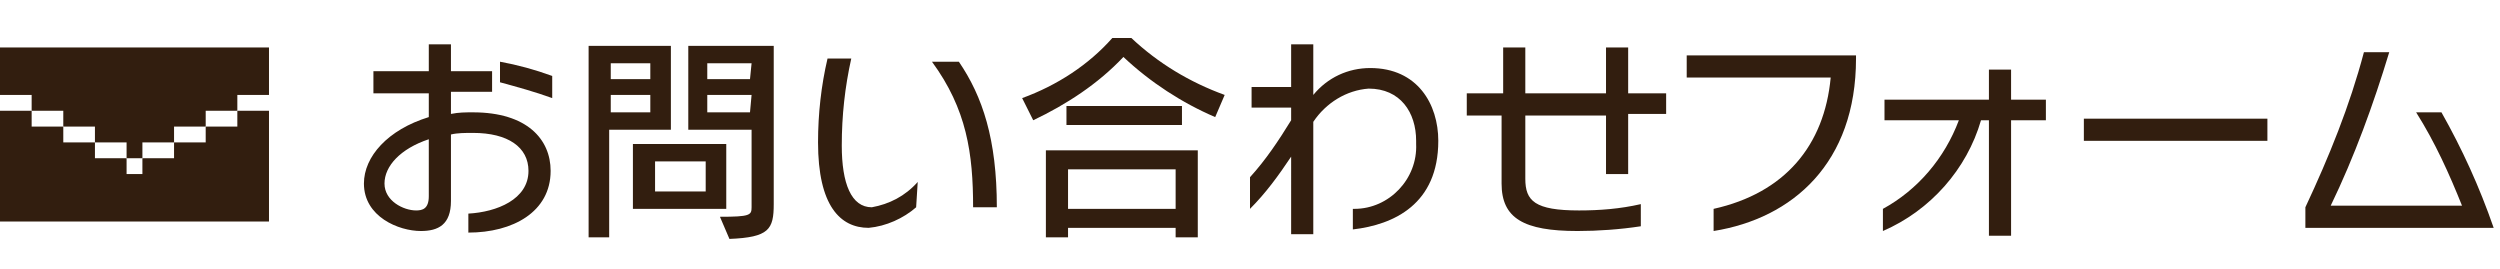
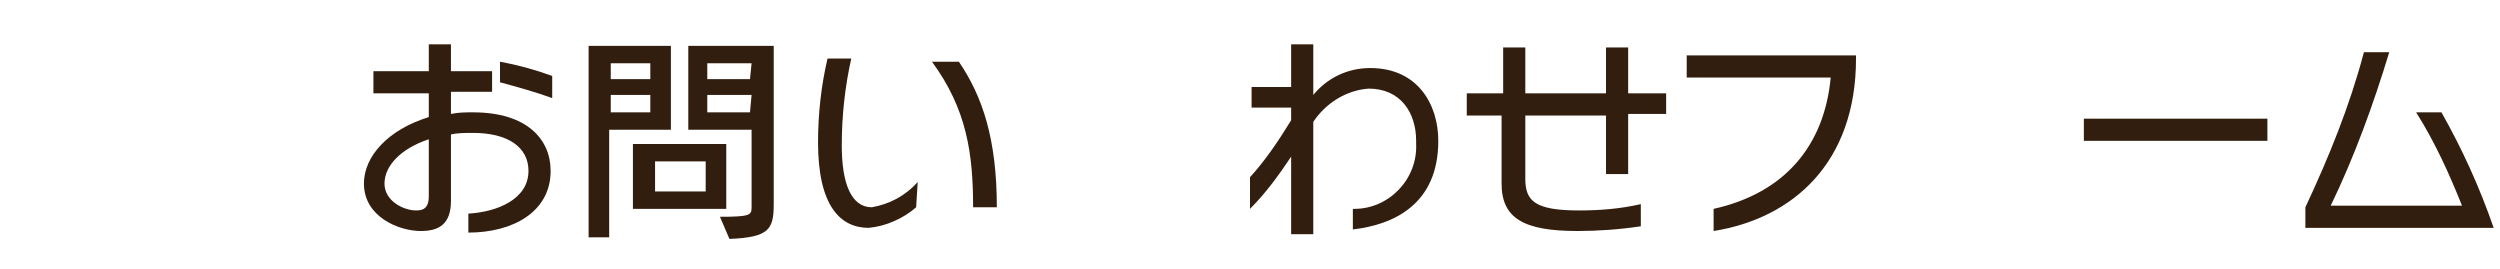
<svg xmlns="http://www.w3.org/2000/svg" xmlns:xlink="http://www.w3.org/1999/xlink" version="1.1" id="レイヤー_1" x="0px" y="0px" viewBox="0 0 158 17" style="enable-background:new 0 0 158 17;" xml:space="preserve">
  <style type="text/css">
	.st0{fill:#321E0F;}
	.st1{clip-path:url(#SVGID_2_);}
</style>
  <title>アートボード 38</title>
-   <polygon class="st0" points="17,6 17,3 0,3 0,6 2,6 2,7 4,7 4,8 6,8 6,9 8,9 8,10 9,10 9,9 11,9 11,8 13,8 13,7 15,7 15,6 " />
-   <polygon class="st0" points="13,8 13,9 11,9 11,10 9,10 9,11 8,11 8,10 6,10 6,9 4,9 4,8 2,8 2,7 0,7 0,8 0,9 0,10 0,11 0,12 0,14   17,14 17,12 17,11 17,10 17,9 17,8 17,7 15,7 15,8 " />
  <g>
    <defs>
      <rect id="SVGID_1_" y="0" width="158" height="17" />
    </defs>
    <clipPath id="SVGID_2_">
      <use xlink:href="#SVGID_1_" style="overflow:visible;" />
    </clipPath>
    <g class="st1">
      <path class="st0" d="M29.6,13.5c1.8-0.1,3.8-0.9,3.8-2.7c0-1.5-1.3-2.4-3.5-2.4c-0.5,0-1,0-1.4,0.1v4.2c0,1.5-0.8,1.9-1.9,1.9    c-1.4,0-3.6-0.9-3.6-3c0-1.7,1.5-3.4,4.1-4.2V5.9h-3.5V4.5h3.5V2.8h1.4v1.7h2.6v1.3h-2.6v1.4c0.5-0.1,0.9-0.1,1.4-0.1    c3.4,0,4.9,1.7,4.9,3.7c0,2.6-2.4,3.9-5.2,3.9L29.6,13.5z M27.1,8.8c-1.8,0.6-2.8,1.7-2.8,2.8s1.2,1.7,2,1.7    c0.4,0,0.8-0.1,0.8-0.9V8.8z M34.9,6.2c-1.1-0.4-2.2-0.7-3.3-1V3.9c1.1,0.2,2.2,0.5,3.3,0.9V6.2z" />
      <path class="st0" d="M37.2,15V2.9h5.2v5.3h-3.9V15L37.2,15z M41.1,4h-2.5v1h2.5V4z M41.1,6h-2.5v1.1h2.5V6z M40,13.2V9.1h5.9v4.1    L40,13.2z M44.6,10.2h-3.2v1.9h3.2V10.2z M45.5,13.7c1.9,0,2-0.1,2-0.6V8.2h-4V2.9h5.4v10c0,1.6-0.3,2.1-2.8,2.2L45.5,13.7z     M47.5,4h-2.8v1h2.7L47.5,4z M47.5,6h-2.8v1.1h2.7L47.5,6z" />
      <path class="st0" d="M57.9,13.1c-0.8,0.7-1.9,1.2-3,1.3c-1.8,0-3.2-1.4-3.2-5.4c0-1.8,0.2-3.6,0.6-5.3h1.5    c-0.4,1.8-0.6,3.6-0.6,5.5c0,2.4,0.6,3.9,1.9,3.9c1.1-0.2,2.1-0.7,2.9-1.6L57.9,13.1z M61.5,13.1c0-3.4-0.4-6.2-2.6-9.2h1.7    c1.5,2.2,2.4,4.9,2.4,9.2H61.5z" />
-       <path class="st0" d="M76.8,7.4c-2.1-0.9-4.1-2.2-5.8-3.8c-1.6,1.7-3.6,3-5.7,4l-0.7-1.4c2.2-0.8,4.2-2.1,5.7-3.8h1.2    C73.2,4,75.2,5.2,77.4,6L76.8,7.4z M74.3,15v-0.6h-6.8V15h-1.4V9.5h9.6V15H74.3z M67.4,7.9V6.7h7.3v1.2L67.4,7.9z M74.3,10.7h-6.8    v2.5h6.8V10.7z" />
      <path class="st0" d="M85.6,13.2c2.2,0,4-1.9,3.9-4.1c0-0.1,0-0.1,0-0.2c0-1.8-1-3.3-3-3.3c-1.4,0.1-2.7,0.9-3.5,2.1v7.1h-1.4V9.9    c-0.8,1.2-1.6,2.3-2.6,3.3v-2c1-1.1,1.8-2.3,2.6-3.6V6.8h-2.5V5.5h2.5V2.8H83V6c0.9-1.1,2.2-1.7,3.6-1.7c3,0,4.3,2.3,4.3,4.6    c0,4-2.8,5.3-5.4,5.6V13.2z" />
      <path class="st0" d="M103.7,14.3c-1.3,0.2-2.7,0.3-4,0.3c-3.4,0-4.8-0.8-4.8-3V7.3h-2.2V5.9H95V3h1.4v2.9h5.1V3h1.4v2.9h2.4v1.3    h-2.4V11h-1.4V7.3h-5.1v4c0,1.4,0.6,2,3.4,2c1.3,0,2.6-0.1,3.9-0.4L103.7,14.3z" />
      <path class="st0" d="M108.3,13.2c4.5-1,7-4,7.4-8.3h-9.1V3.5h10.7v0.2c0,6.6-4,10.1-9,10.9L108.3,13.2z" />
-       <path class="st0" d="M125.7,14.9V7.6h-0.5c-0.9,3.1-3.2,5.7-6.2,7v-1.4c2.2-1.2,3.9-3.2,4.8-5.6h-4.7V6.3h6.6V4.4h1.4v1.9h2.2v1.3    h-2.2v7.3H125.7z" />
      <path class="st0" d="M131.7,8.9V7.5h11.6v1.4H131.7z" />
      <path class="st0" d="M145.7,14.4v-1.3c1.5-3.2,2.8-6.4,3.7-9.8h1.6c-1,3.3-2.2,6.6-3.7,9.7h8.3c-0.8-2-1.7-4-2.9-5.9h1.6    c1.3,2.3,2.4,4.7,3.3,7.3L145.7,14.4z" />
    </g>
  </g>
</svg>